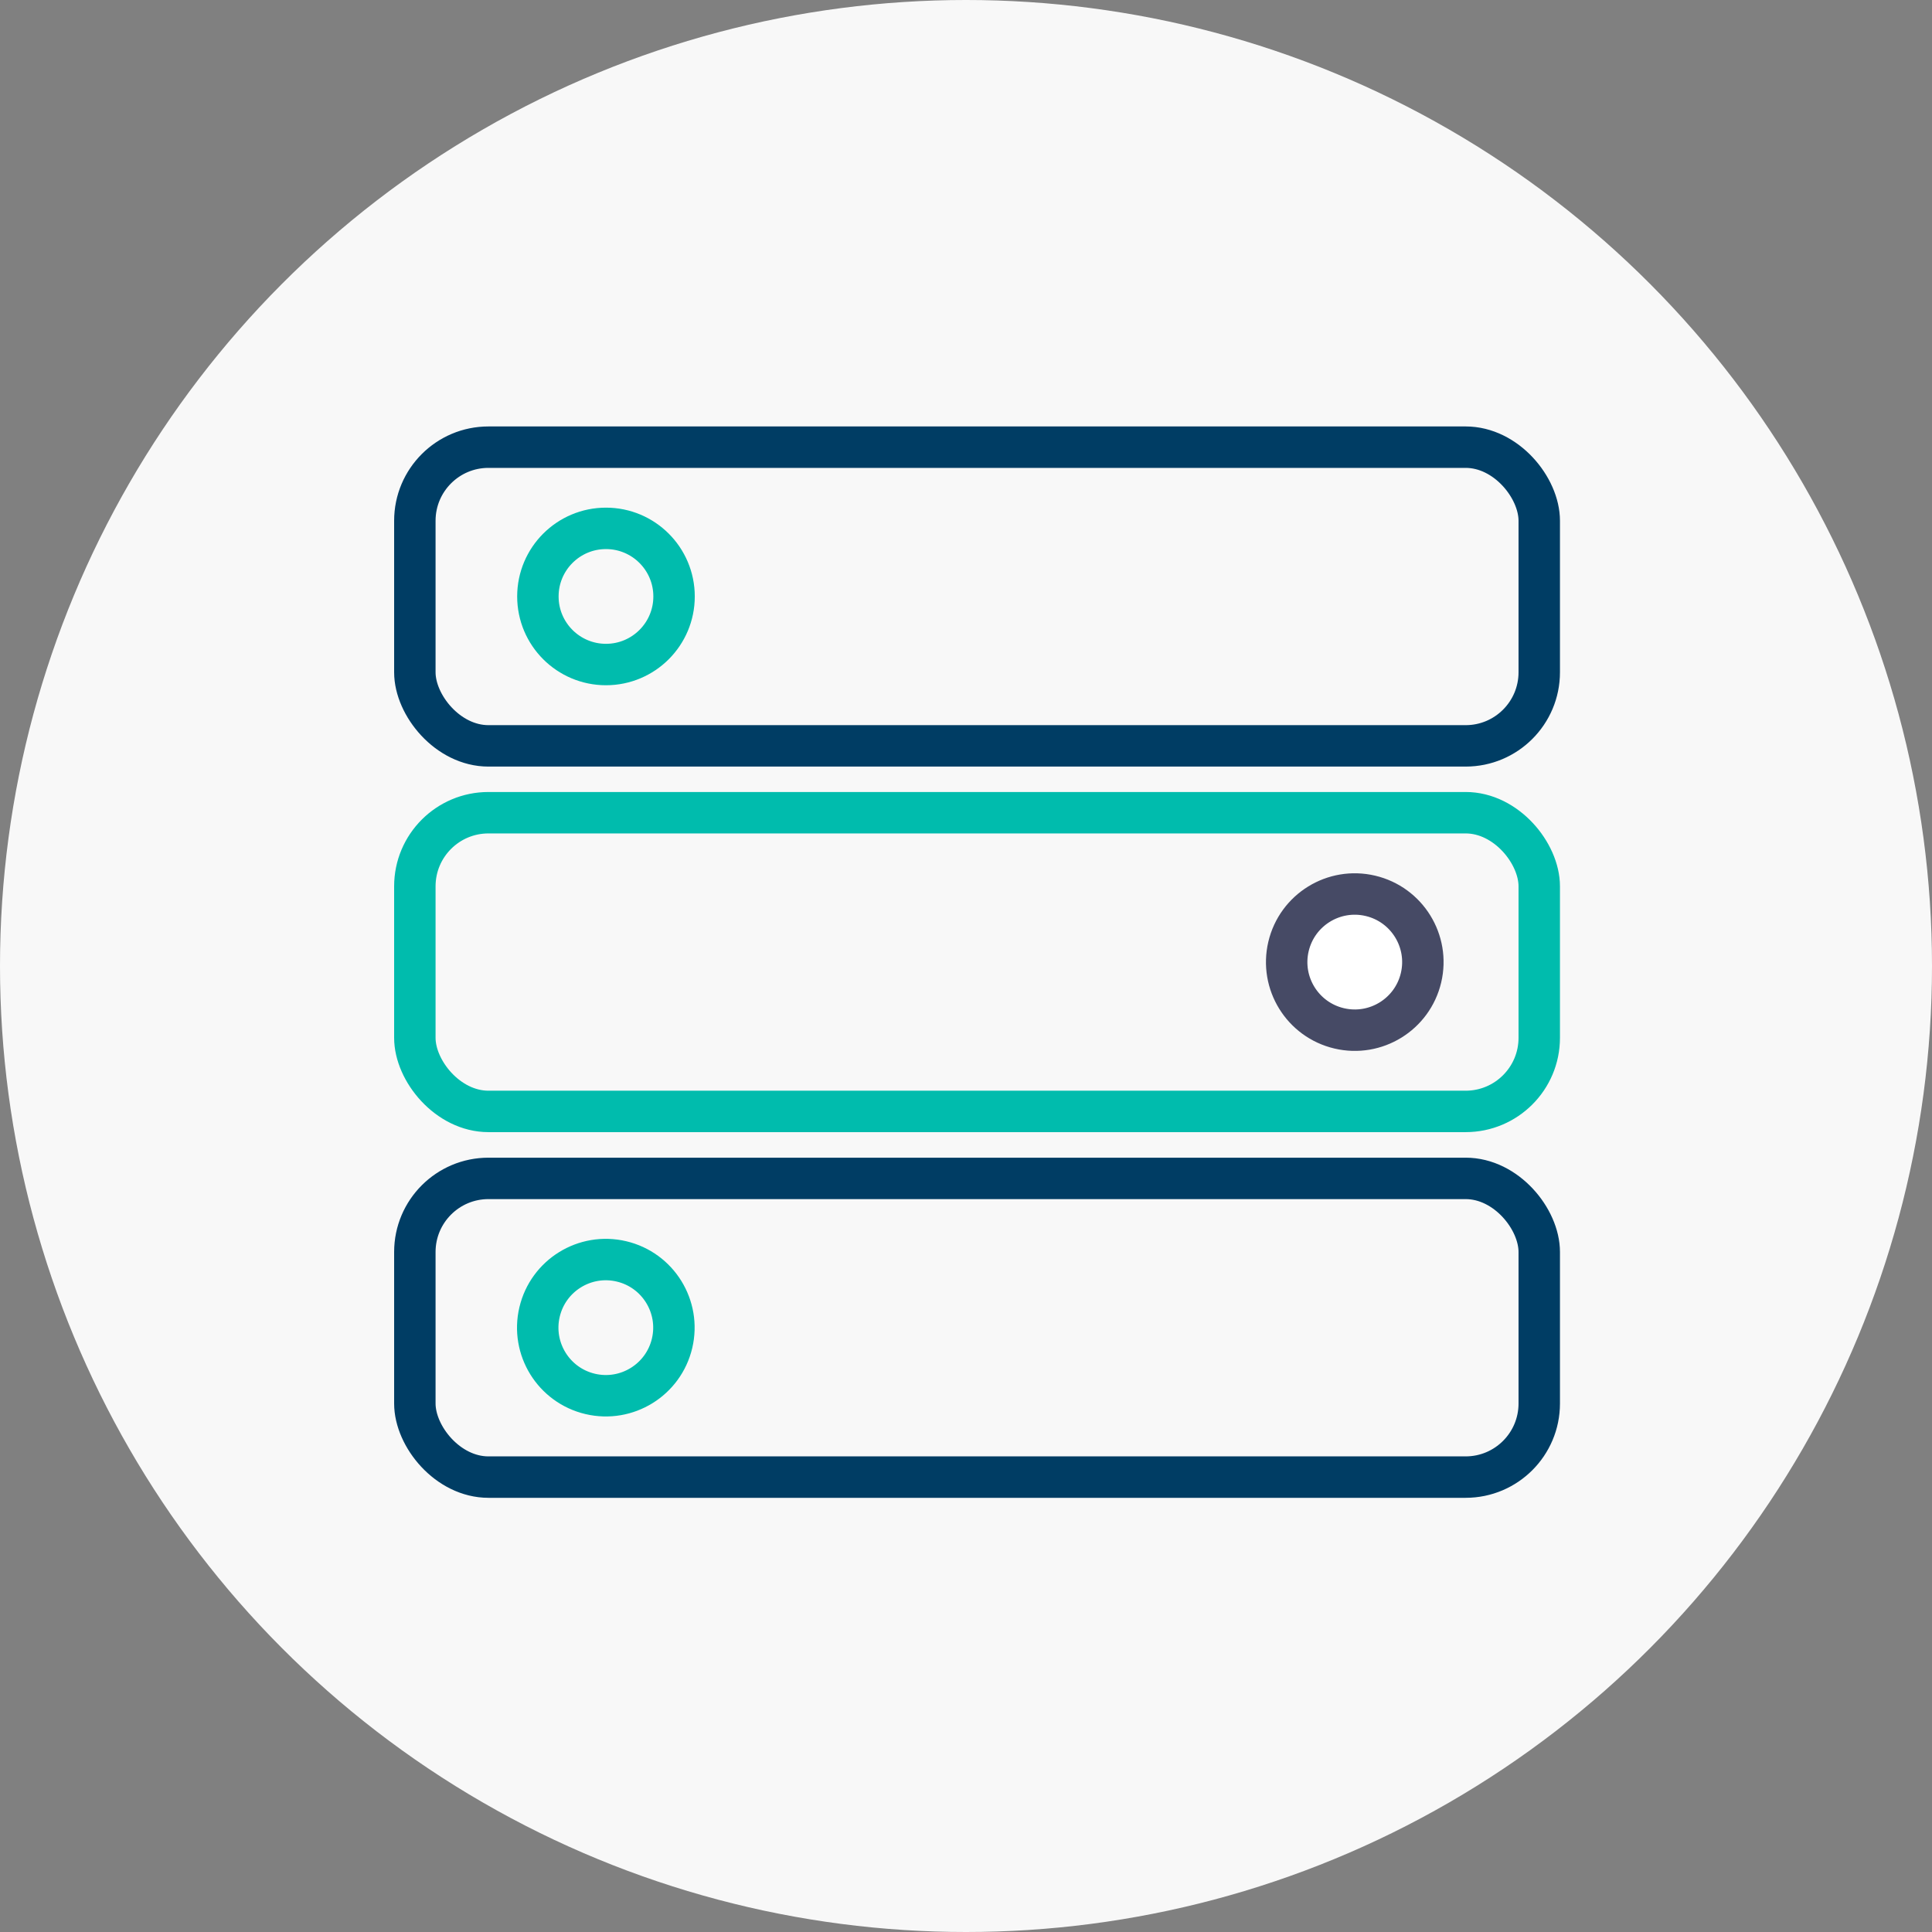
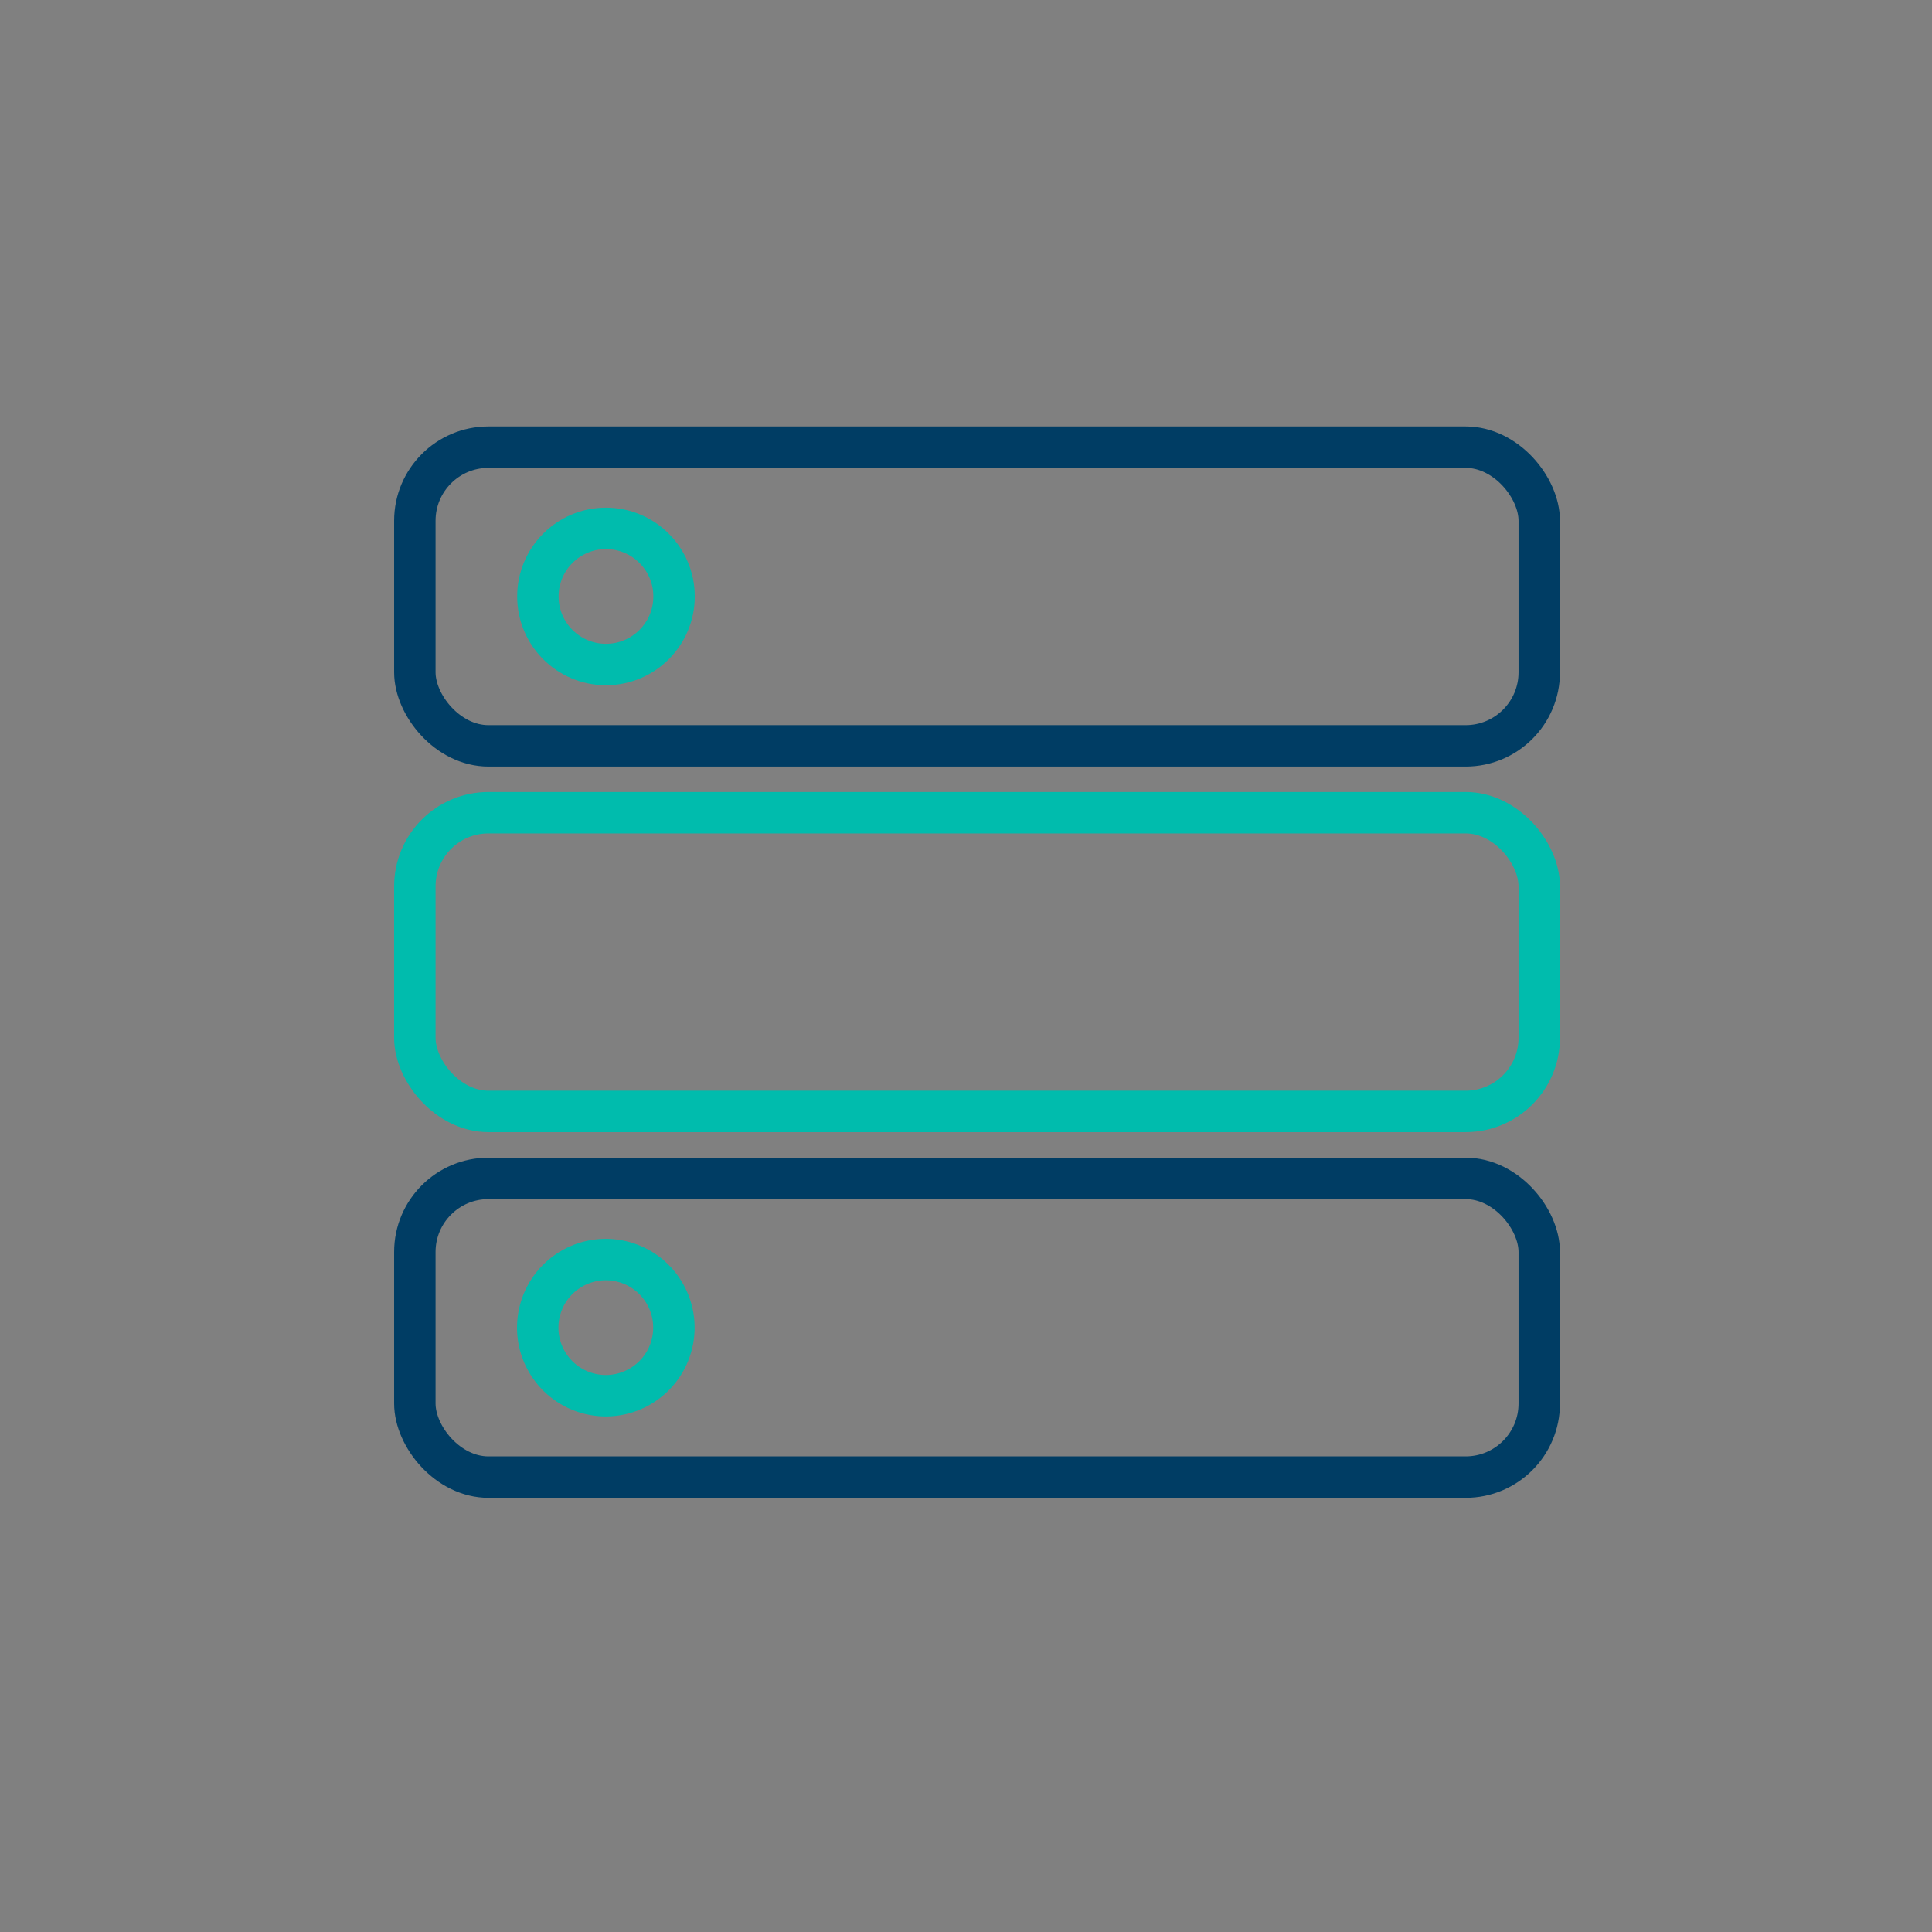
<svg xmlns="http://www.w3.org/2000/svg" viewBox="0 0 139.9 139.9">
  <rect x="0" y="0" width="139.9" height="139.9" fill="#808080" stroke="none" />
  <defs>
    <style>.cls-1{fill:#f8f8f8;}.cls-2,.cls-3{fill:none;}.cls-2{stroke:#003d64;}.cls-2,.cls-3,.cls-4{stroke-linecap:round;stroke-linejoin:round;stroke-width:3px;}.cls-3{stroke:#00bcad;}.cls-4{fill:#fff;stroke:#464a65;}</style>
  </defs>
  <title>service3</title>
  <g id="レイヤー_2" data-name="レイヤー 2">
    <g id="レイヤー_1-2" data-name="レイヤー 1">
-       <circle class="cls-1" cx="69.95" cy="69.95" r="69.95" />
      <rect class="cls-2" x="30.04" y="32.38" width="81.42" height="21.63" rx="5.33" ry="5.33" />
      <circle class="cls-3" cx="43.88" cy="43.19" r="4.93" />
      <rect class="cls-3" x="30.04" y="58.85" width="81.42" height="21.63" rx="5.33" ry="5.33" />
-       <circle class="cls-4" cx="98.1" cy="69.67" r="4.93" transform="translate(7.76 149.14) rotate(-76.72)" />
      <rect class="cls-2" x="30.04" y="85.33" width="81.42" height="21.63" rx="5.33" ry="5.33" />
      <circle class="cls-3" cx="43.88" cy="96.14" r="4.93" transform="translate(-59.78 116.76) rotate(-76.72)" />
    </g>
  </g>
</svg>